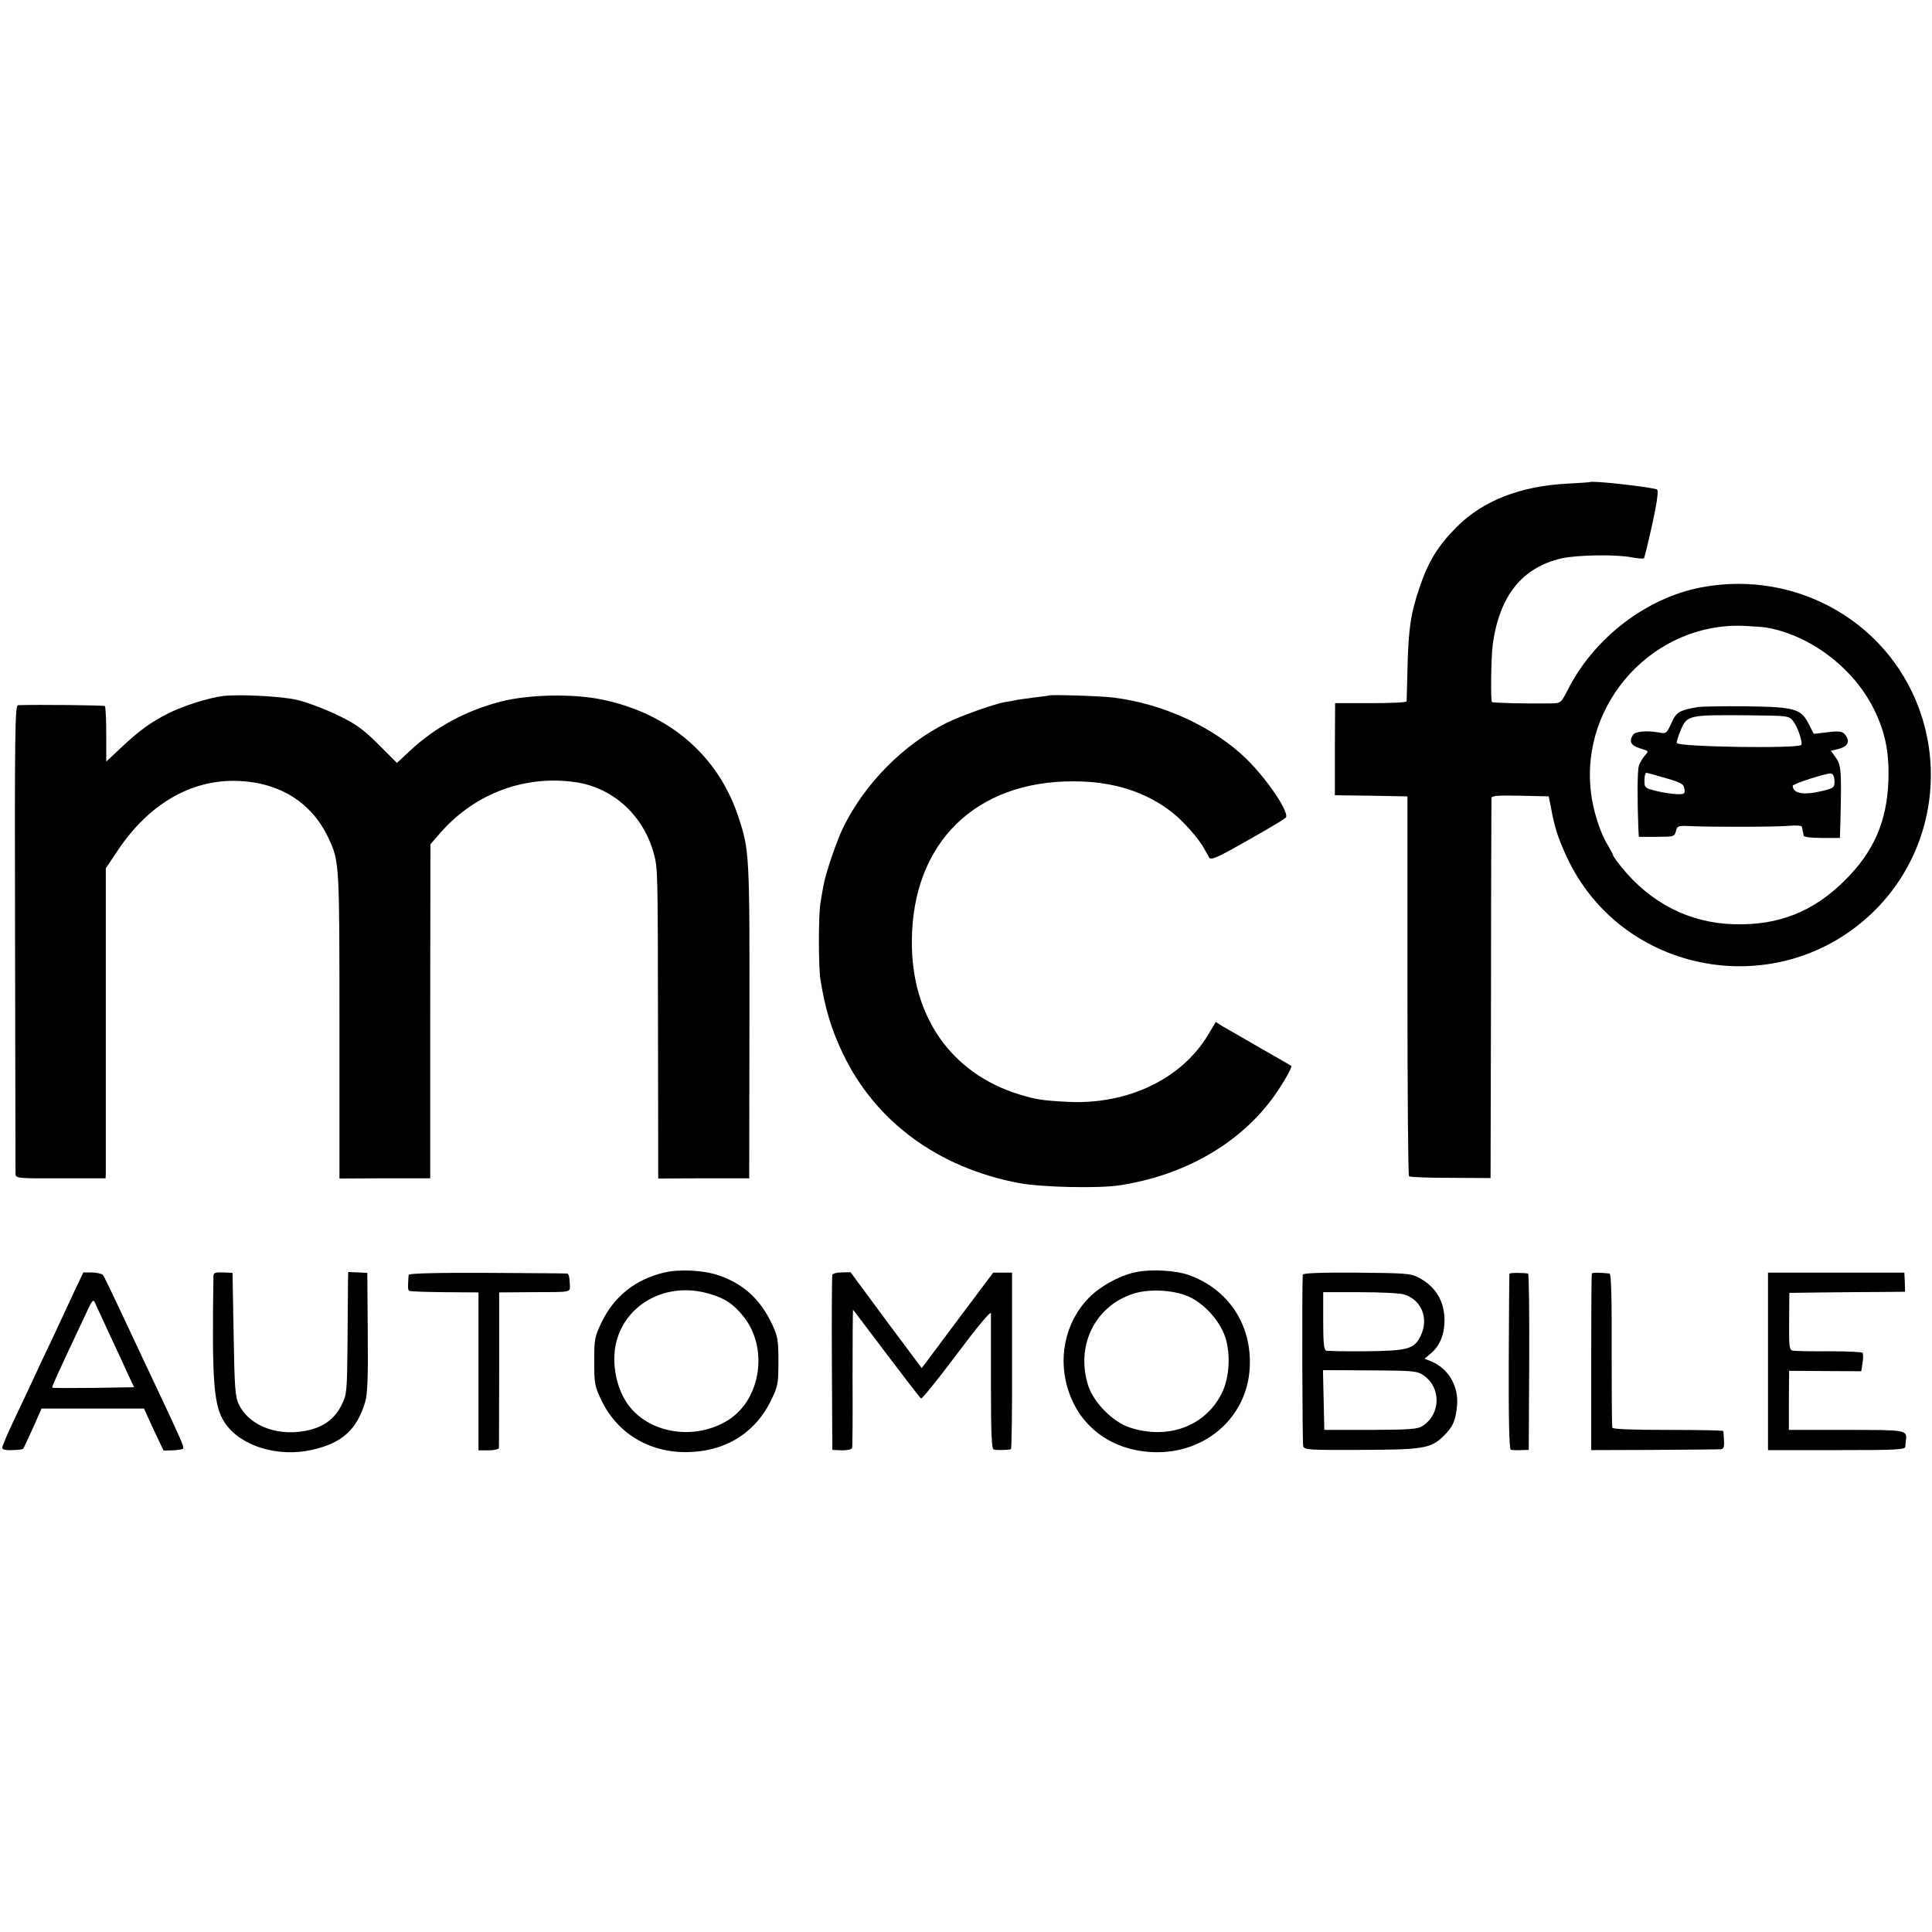
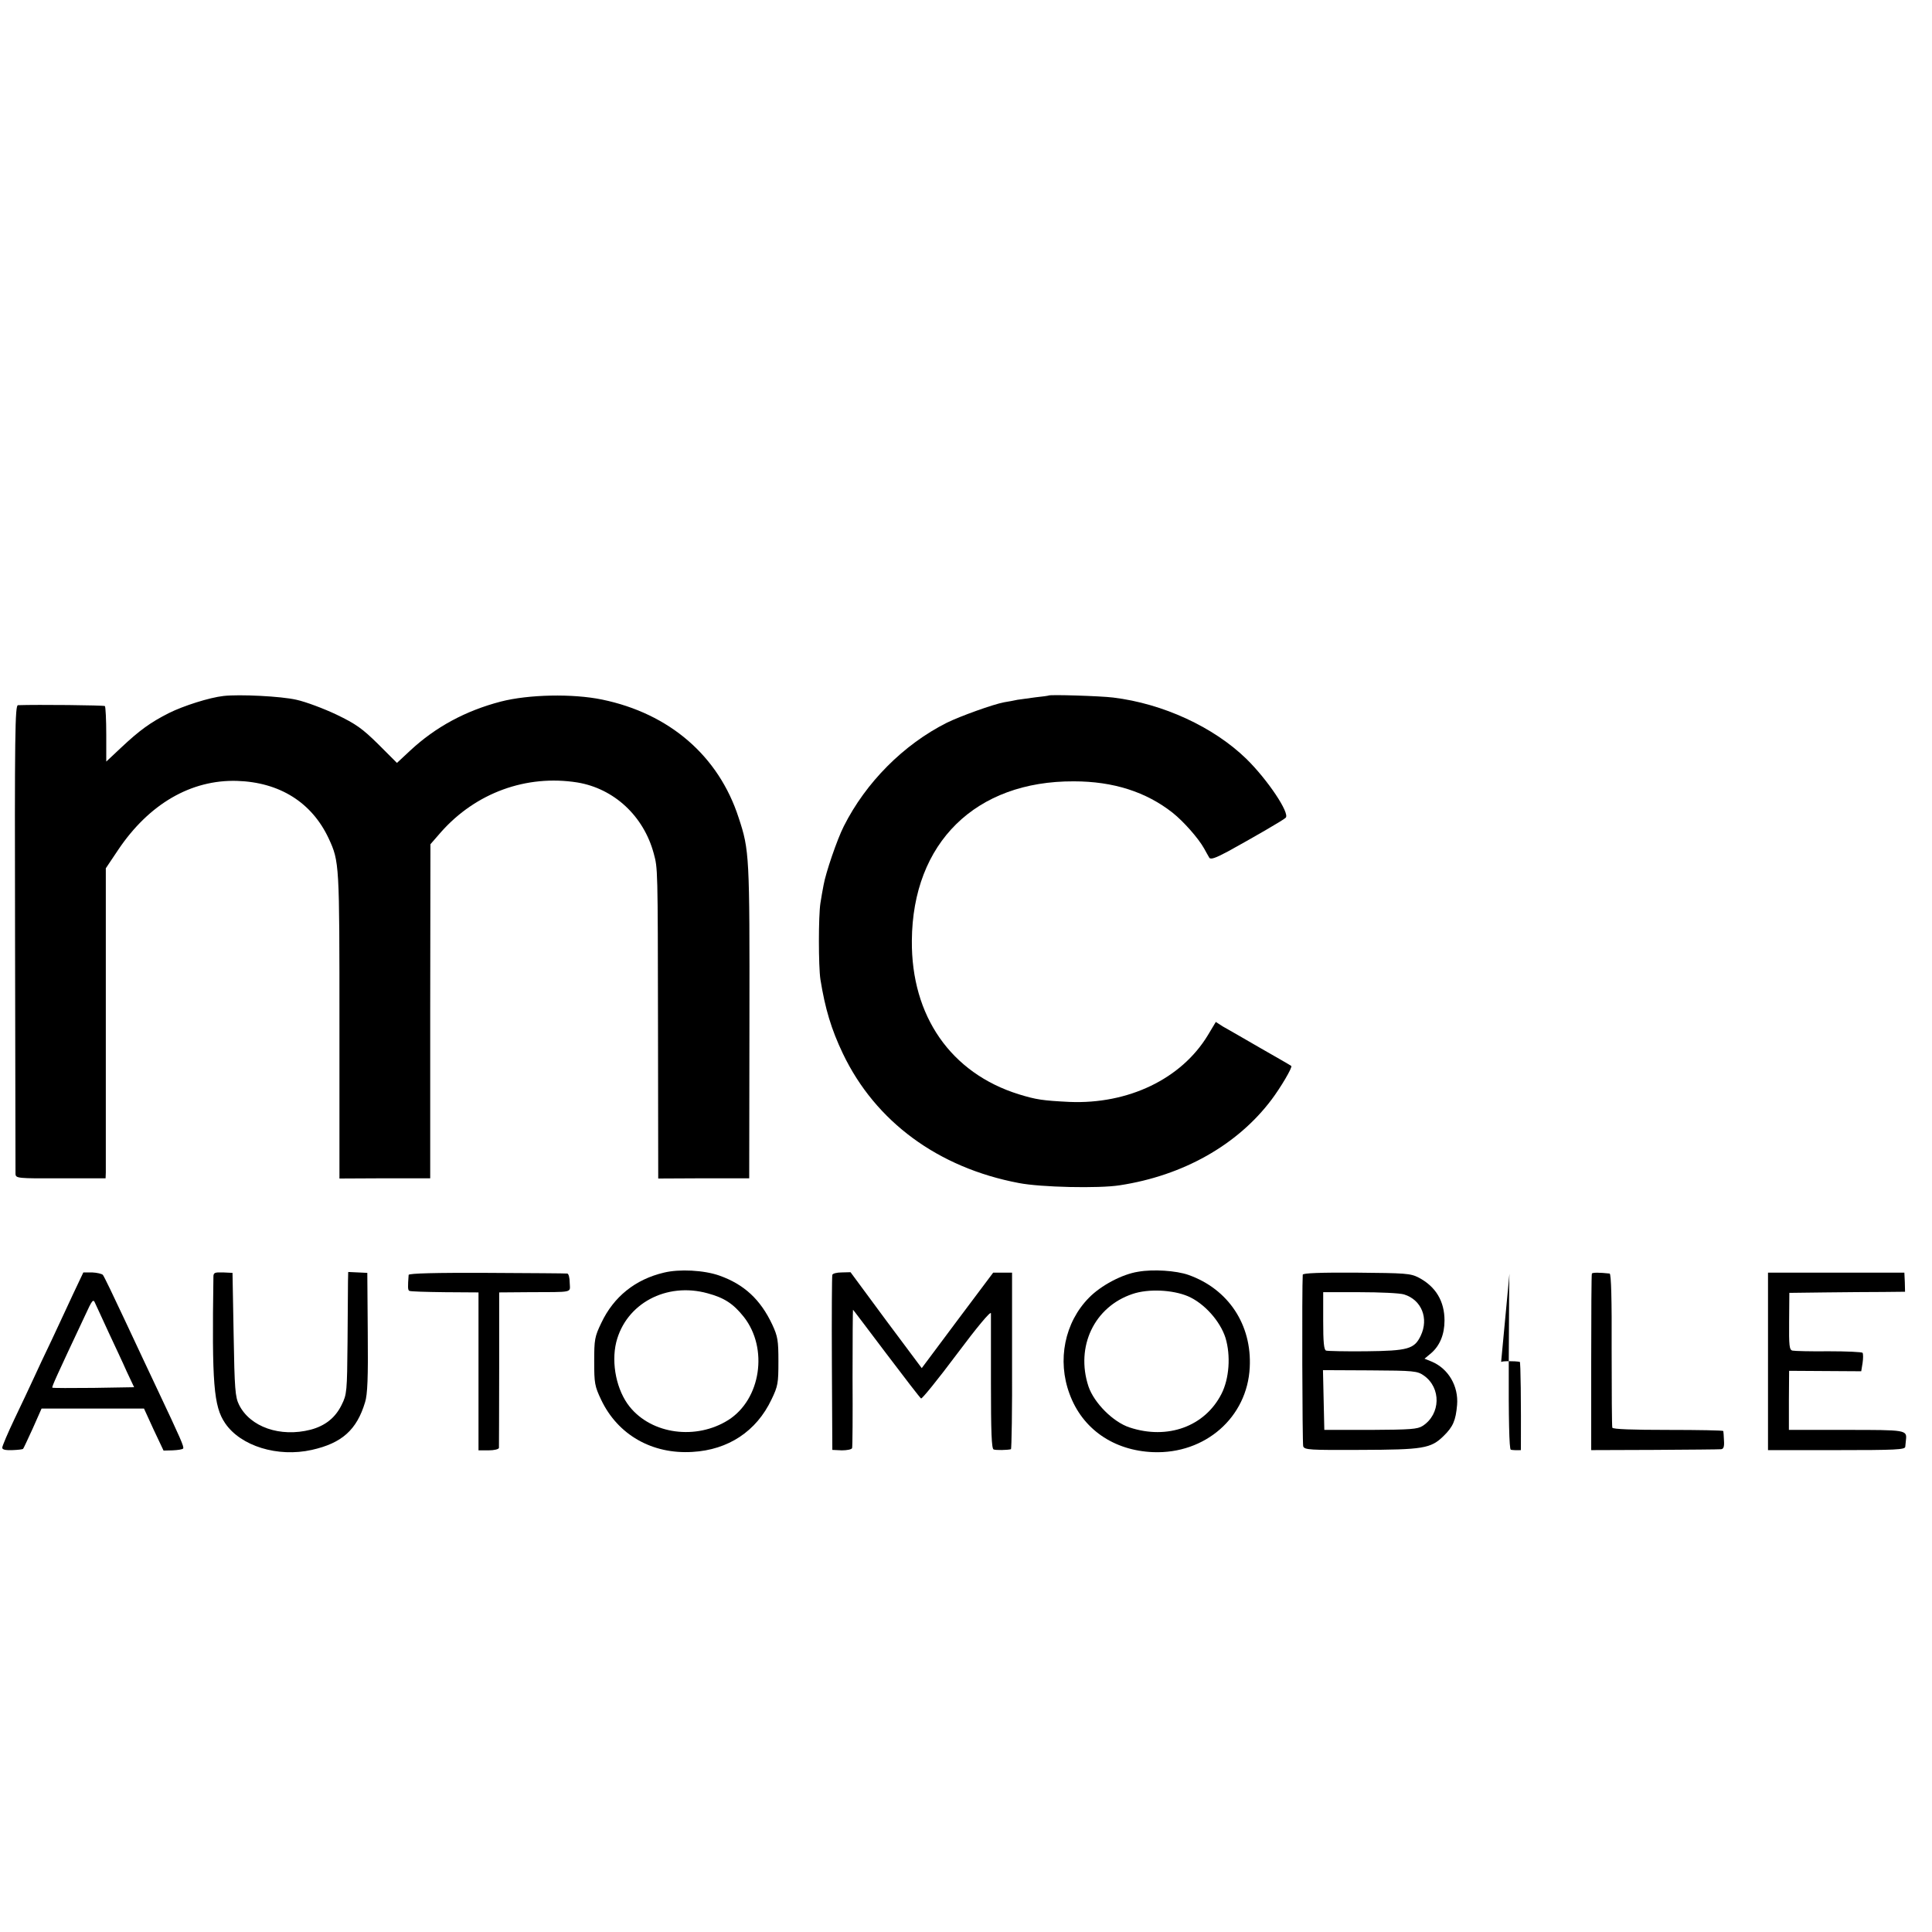
<svg xmlns="http://www.w3.org/2000/svg" version="1.0" width="860pt" height="860pt" viewBox="0 0 860 860" preserveAspectRatio="xMidYMid meet">
  <g transform="translate(0,860) scale(0.1,-0.1)" fill="#000000" stroke="none">
-     <path d="M7077 6454 c-1 -1 -47 -4 -102 -7 -208 -11 -374 -76 -490 -192 -83 -83 -127 -154 -165 -267 -41 -119 -51 -188 -55 -373 -2 -71 -3 -133 -4 -137 -1 -5 -72 -8 -160 -8 l-158 0 -1 -205 0 -205 161 -2 162 -3 0 -842 c0 -463 3 -845 7 -849 4 -4 88 -7 185 -7 l178 -1 2 840 c0 461 2 845 2 852 1 10 30 12 128 10 l127 -3 8 -40 c18 -98 30 -136 69 -223 245 -537 956 -662 1376 -243 224 224 304 556 208 860 -131 413 -552 659 -984 576 -243 -47 -474 -224 -591 -453 -31 -61 -32 -62 -73 -63 -118 -2 -261 2 -266 6 -6 7 -4 203 4 258 30 215 130 340 304 381 70 16 241 19 315 5 27 -5 51 -7 54 -4 2 2 19 71 37 152 22 101 28 150 21 154 -18 10 -290 41 -299 33z m783 -647 c196 -33 390 -179 481 -363 51 -102 69 -193 65 -319 -7 -183 -65 -316 -195 -445 -140 -139 -295 -200 -492 -194 -197 5 -371 93 -502 255 -20 25 -37 49 -37 53 0 3 -11 23 -23 44 -33 51 -66 155 -75 234 -49 401 282 760 683 742 39 -2 81 -5 95 -7z" />
-     <path d="M7560 5453 c-86 -15 -98 -22 -120 -72 -22 -47 -23 -48 -59 -41 -53 9 -102 4 -112 -11 -19 -30 -9 -48 31 -60 40 -12 40 -12 21 -33 -10 -12 -22 -32 -26 -46 -7 -21 -7 -158 -2 -280 l2 -35 80 0 c76 0 79 1 85 25 6 23 10 25 56 23 102 -5 391 -4 447 1 32 3 58 1 58 -5 1 -5 3 -13 4 -19 1 -5 3 -14 4 -20 0 -6 35 -10 81 -10 l80 0 2 63 c6 234 4 261 -20 294 l-22 31 29 7 c40 9 55 28 42 53 -14 27 -28 30 -91 22 -30 -4 -56 -7 -56 -6 -1 0 -11 20 -23 44 -35 68 -62 75 -281 78 -102 1 -196 -1 -210 -3z m421 -62 c21 -25 45 -98 37 -107 -17 -17 -536 -9 -554 8 -2 3 5 28 17 57 29 68 34 69 298 67 179 -2 184 -2 202 -25z m-565 -255 c69 -20 79 -26 82 -48 3 -22 0 -24 -35 -23 -21 1 -62 7 -90 14 -51 13 -53 14 -53 47 0 19 4 34 8 34 4 0 44 -11 88 -24z m750 -12 c0 -30 -2 -32 -55 -45 -83 -20 -130 -11 -131 23 0 9 150 57 170 55 10 -2 15 -14 16 -33z" />
    <path d="M995 5502 c-63 -7 -179 -44 -243 -76 -83 -42 -131 -77 -214 -155 l-65 -61 0 120 c0 66 -3 123 -6 127 -5 4 -301 7 -387 4 -13 -1 -15 -122 -13 -1033 1 -568 2 -1042 2 -1053 1 -20 7 -21 201 -20 l200 0 1 25 c0 14 0 324 0 690 l0 665 55 82 c137 204 324 313 529 307 190 -6 333 -96 408 -256 48 -104 48 -111 48 -832 l0 -682 202 1 202 0 0 744 1 743 47 54 c155 175 380 257 607 221 163 -27 295 -149 340 -316 18 -67 18 -58 19 -771 l1 -676 203 1 202 0 1 698 c1 739 0 762 -48 907 -89 275 -308 464 -608 526 -131 27 -327 23 -451 -9 -157 -41 -290 -113 -403 -218 l-59 -55 -83 83 c-71 70 -99 90 -186 132 -57 27 -137 57 -178 66 -69 16 -255 25 -325 17z" />
    <path d="M4668 5504 c-2 -1 -28 -5 -59 -8 -31 -4 -67 -9 -80 -11 -13 -3 -40 -8 -59 -11 -49 -9 -196 -62 -255 -91 -193 -97 -361 -266 -459 -461 -30 -59 -81 -209 -90 -262 -4 -19 -10 -55 -14 -80 -9 -57 -9 -281 0 -340 21 -130 48 -221 100 -330 145 -303 424 -508 783 -576 96 -19 357 -25 450 -10 281 43 523 179 675 381 40 53 94 144 88 150 -2 2 -64 38 -138 80 -74 43 -149 86 -167 96 l-31 20 -36 -60 c-118 -194 -354 -307 -616 -296 -119 6 -147 10 -225 34 -302 94 -479 348 -476 684 3 436 284 711 721 709 176 0 322 -47 440 -140 49 -39 115 -114 140 -159 8 -15 19 -34 23 -41 6 -9 27 -2 83 28 109 60 248 140 257 150 20 19 -80 169 -175 262 -146 142 -371 246 -593 273 -56 7 -282 14 -287 9z" />
    <path d="M2955 2935 c-127 -30 -223 -107 -278 -223 -30 -62 -32 -75 -32 -172 0 -97 2 -110 31 -171 74 -156 227 -243 406 -232 160 9 285 92 352 233 29 60 31 73 31 170 0 93 -3 111 -27 163 -53 113 -126 180 -236 219 -68 24 -178 30 -247 13z m195 -92 c74 -20 114 -46 161 -105 110 -140 76 -367 -69 -459 -143 -90 -340 -64 -439 59 -58 72 -83 192 -60 287 43 172 223 269 407 218z" />
    <path d="M5066 2939 c-71 -11 -165 -61 -218 -115 -109 -110 -143 -279 -87 -429 57 -156 196 -252 372 -259 232 -9 419 155 430 377 10 190 -95 349 -273 412 -54 19 -157 26 -224 14z m222 -109 c72 -31 143 -110 167 -185 24 -79 17 -182 -18 -250 -74 -145 -240 -205 -409 -149 -73 24 -158 109 -183 183 -58 177 26 354 196 411 70 24 178 19 247 -10z" />
    <path d="M326 2841 c-24 -53 -68 -145 -96 -206 -29 -60 -65 -137 -80 -170 -15 -33 -53 -113 -84 -178 -31 -65 -56 -124 -56 -131 0 -9 14 -12 45 -11 24 1 46 3 48 6 2 2 21 43 43 91 l39 88 228 0 228 0 43 -94 44 -93 40 1 c23 1 44 4 47 8 6 6 -11 44 -112 258 -33 69 -99 211 -148 315 -49 105 -92 194 -97 200 -5 5 -26 10 -48 11 l-39 0 -45 -95z m157 -171 c27 -58 64 -136 81 -175 l33 -70 -180 -3 c-99 -1 -182 -1 -184 1 -3 4 18 50 145 320 33 72 37 77 46 55 6 -12 32 -70 59 -128z" />
    <path d="M950 2916 c-7 -475 1 -576 52 -651 69 -102 234 -153 386 -119 134 30 200 89 237 212 11 34 14 110 12 311 l-2 265 -42 2 -43 2 -1 -42 c0 -22 -1 -144 -2 -271 -2 -219 -3 -232 -26 -278 -28 -58 -74 -94 -138 -111 -136 -35 -270 12 -319 111 -17 34 -20 70 -24 312 l-5 275 -42 2 c-38 1 -43 -1 -43 -20z" />
    <path d="M1819 2925 c-4 -54 -4 -67 3 -71 4 -3 75 -5 158 -6 l150 -1 0 -351 0 -352 45 0 c25 0 45 5 46 11 0 5 1 164 1 351 l0 341 127 1 c210 1 188 -4 187 42 0 22 -5 41 -11 41 -5 1 -166 2 -357 3 -227 1 -348 -2 -349 -9z" />
    <path d="M3705 2925 c-2 -5 -3 -183 -2 -395 l2 -384 42 -2 c23 0 44 4 46 10 2 6 3 147 2 314 0 166 1 302 2 302 1 0 67 -88 148 -195 81 -107 150 -197 155 -200 4 -3 76 86 159 197 89 119 151 194 152 182 0 -10 0 -150 0 -311 0 -219 3 -292 12 -295 10 -4 61 -3 77 1 3 0 6 178 5 393 l0 393 -42 0 -42 0 -159 -212 -159 -213 -159 213 -158 214 -39 -1 c-22 0 -41 -5 -42 -11z" />
    <path d="M5799 2926 c-4 -59 -2 -751 2 -764 6 -16 29 -17 255 -16 279 1 313 6 370 62 42 41 54 69 60 138 7 84 -39 162 -113 193 l-32 13 30 25 c38 33 59 83 59 145 0 86 -39 151 -115 191 -37 19 -58 20 -277 22 -160 1 -238 -2 -239 -9z m451 -88 c78 -24 111 -107 74 -184 -28 -59 -57 -67 -244 -69 -91 -1 -171 1 -177 3 -10 3 -13 39 -13 132 l0 128 163 0 c89 0 178 -4 197 -10z m88 -361 c78 -55 75 -172 -5 -224 -23 -15 -54 -17 -232 -18 l-206 0 -3 133 -3 133 209 -1 c198 -1 211 -3 240 -23z" />
-     <path d="M6719 2930 c-1 -3 -2 -179 -3 -392 -1 -252 2 -389 9 -391 5 -2 26 -3 45 -2 l35 1 2 392 c1 216 -1 393 -5 393 -24 4 -82 4 -83 -1z" />
+     <path d="M6719 2930 c-1 -3 -2 -179 -3 -392 -1 -252 2 -389 9 -391 5 -2 26 -3 45 -2 c1 216 -1 393 -5 393 -24 4 -82 4 -83 -1z" />
    <path d="M7086 2931 c-2 -3 -3 -181 -3 -396 l0 -390 281 1 c154 1 288 2 297 3 11 1 15 11 13 39 -1 20 -2 39 -3 42 -1 3 -111 5 -246 5 -156 0 -246 3 -248 10 -2 5 -3 162 -3 348 1 220 -2 337 -9 338 -45 5 -76 5 -79 0z" />
    <path d="M7870 2540 l0 -395 305 0 c264 0 305 2 306 15 1 8 2 22 3 30 5 45 2 45 -267 45 l-254 0 0 131 1 132 160 -1 161 -1 6 37 c3 20 3 40 0 45 -3 4 -71 7 -151 7 -80 -1 -152 1 -161 3 -14 3 -16 21 -15 130 l1 127 160 2 c88 1 204 2 258 2 l97 1 -1 43 -2 42 -304 0 -303 0 0 -395z" />
  </g>
</svg>